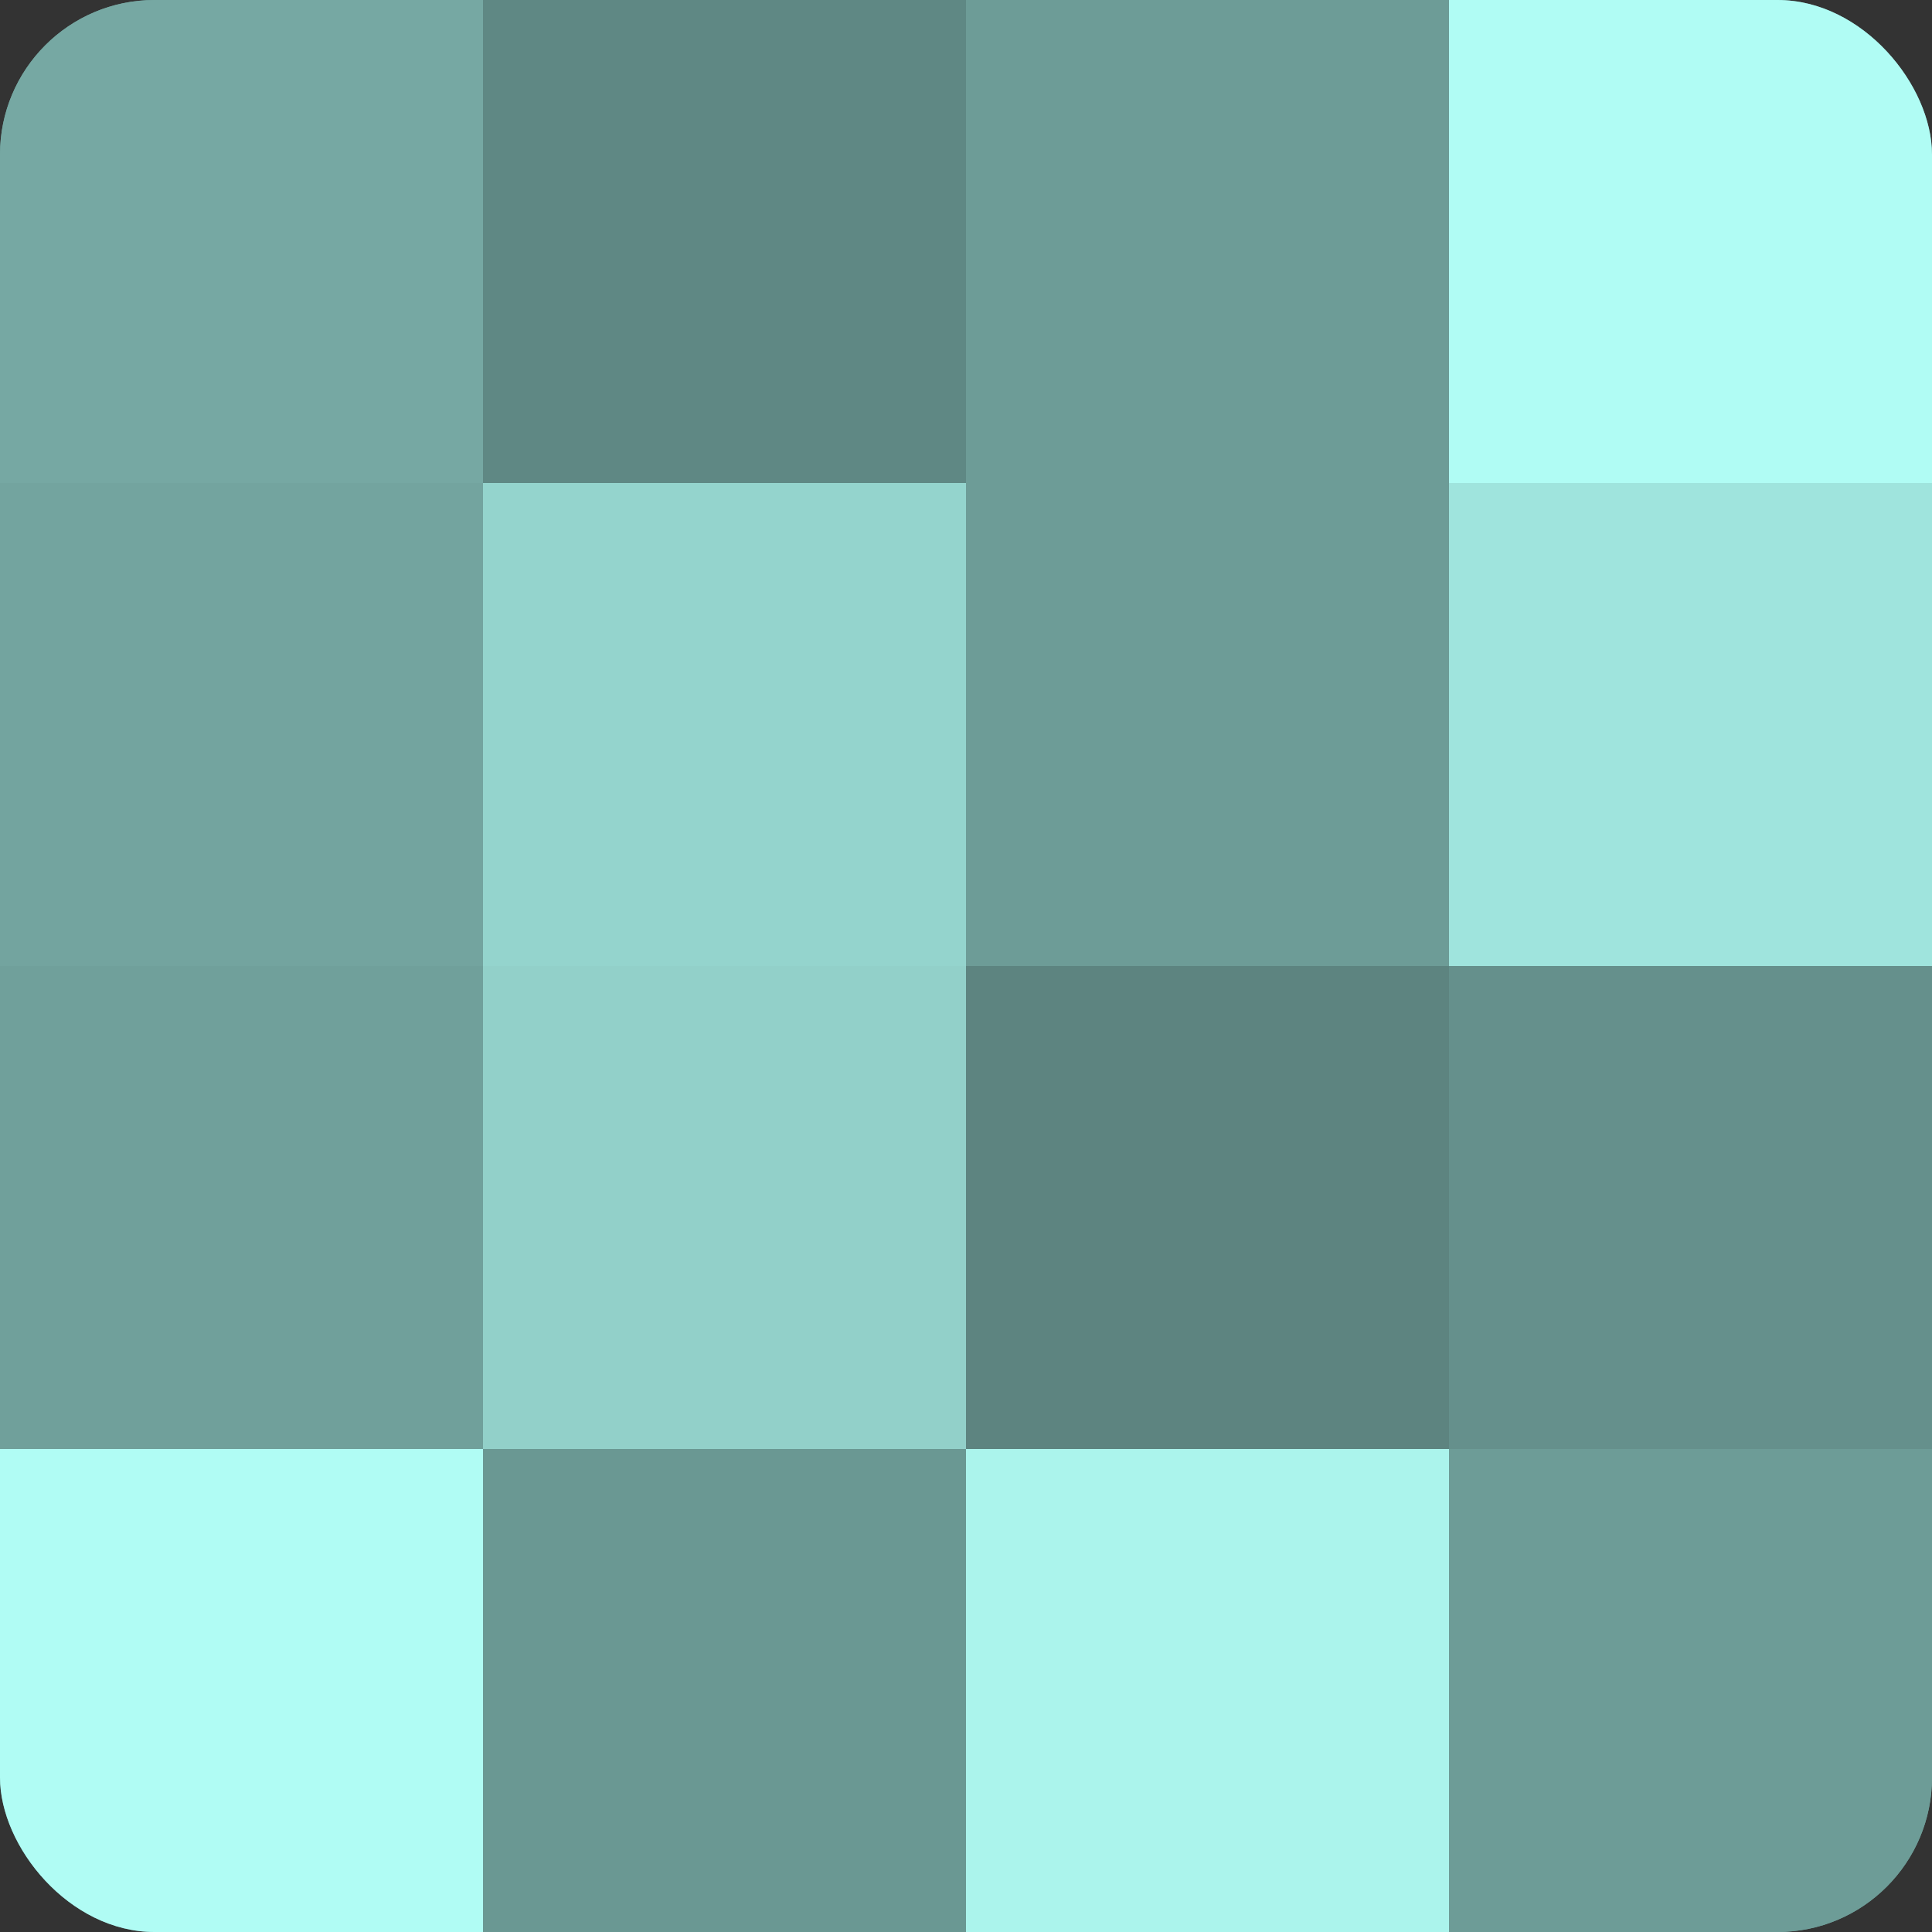
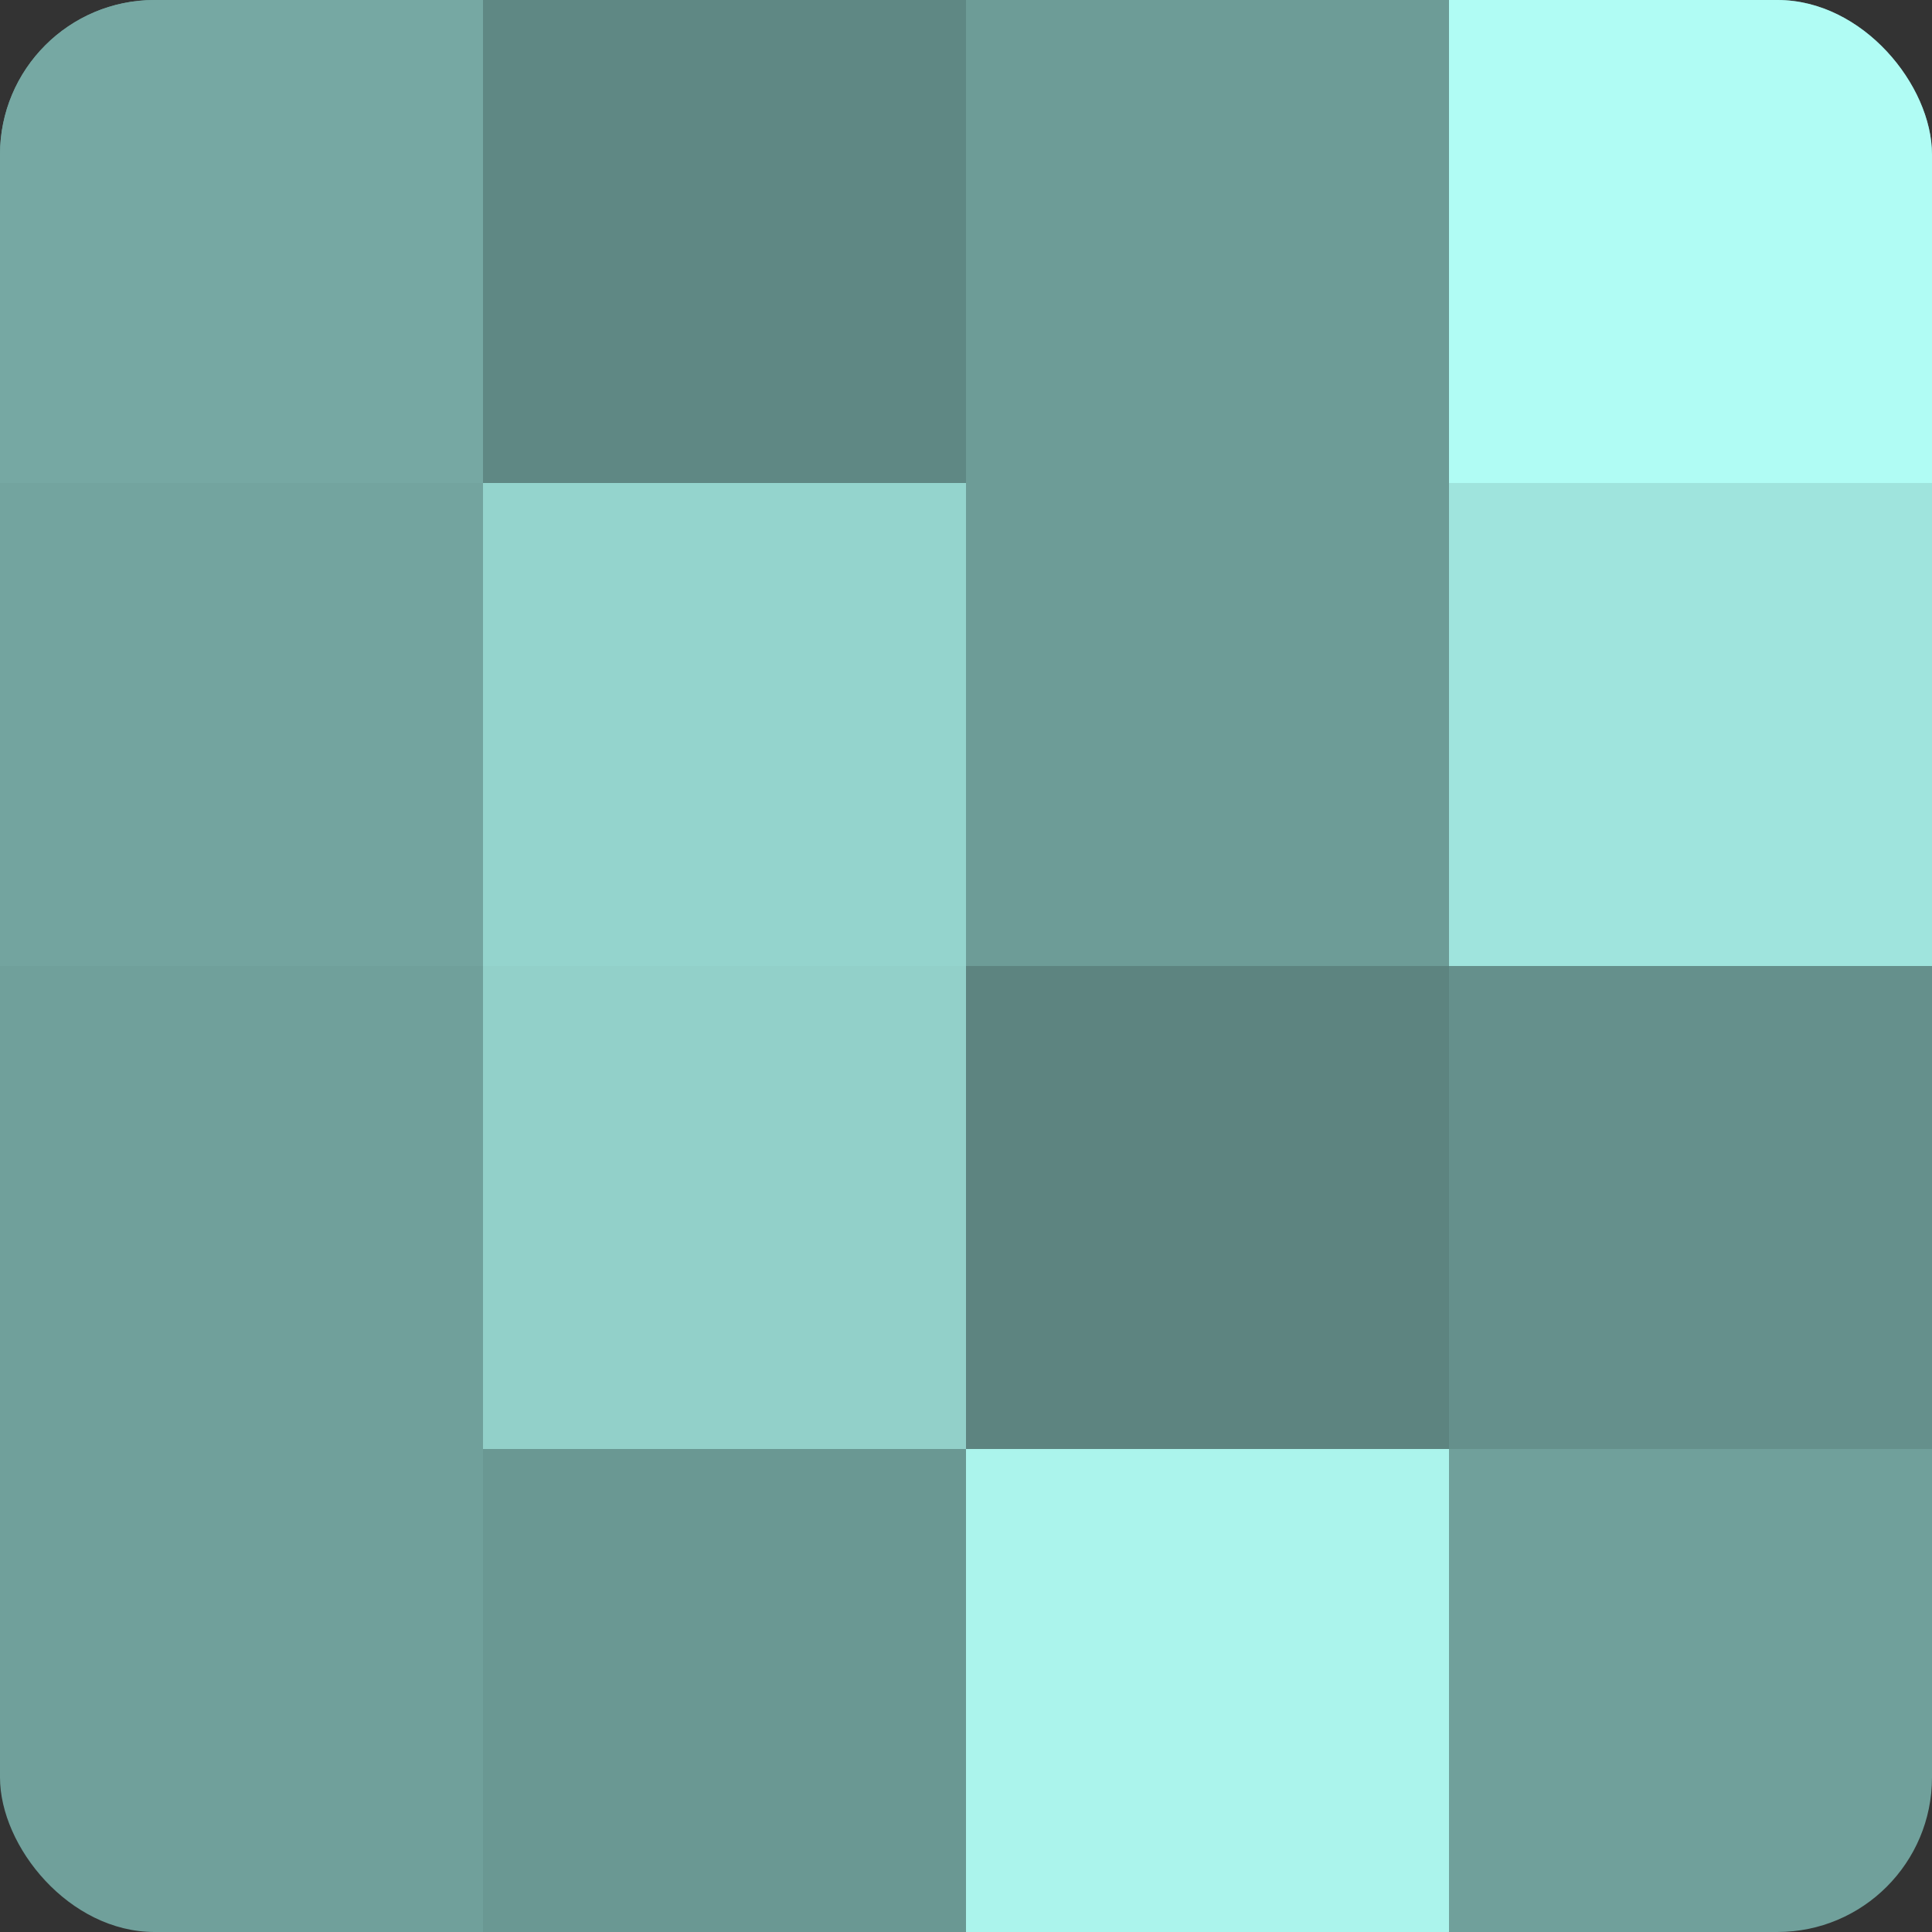
<svg xmlns="http://www.w3.org/2000/svg" width="60" height="60" viewBox="0 0 100 100" preserveAspectRatio="xMidYMid meet">
  <rect x="0" y="0" width="100" height="100" fill="#333333" stroke="none" />
  <defs>
    <clipPath id="c" width="100" height="100">
      <rect width="100" height="100" rx="8" ry="8" />
    </clipPath>
  </defs>
  <g clip-path="url(#c)">
    <rect width="100" height="100" fill="#70a09b" />
    <rect width="25" height="25" fill="#76a8a3" />
    <rect y="25" width="25" height="25" fill="#73a49f" />
    <rect y="50" width="25" height="25" fill="#70a09b" />
-     <rect y="75" width="25" height="25" fill="#b0fcf4" />
    <rect x="25" width="25" height="25" fill="#5f8884" />
    <rect x="25" y="25" width="25" height="25" fill="#94d4cd" />
    <rect x="25" y="50" width="25" height="25" fill="#92d0c9" />
    <rect x="25" y="75" width="25" height="25" fill="#6a9893" />
    <rect x="50" width="25" height="25" fill="#6d9c97" />
    <rect x="50" y="25" width="25" height="25" fill="#6d9c97" />
    <rect x="50" y="50" width="25" height="25" fill="#5d8480" />
    <rect x="50" y="75" width="25" height="25" fill="#abf4ec" />
    <rect x="75" width="25" height="25" fill="#b0fcf4" />
    <rect x="75" y="25" width="25" height="25" fill="#9fe4dd" />
    <rect x="75" y="50" width="25" height="25" fill="#65908c" />
-     <rect x="75" y="75" width="25" height="25" fill="#6d9c97" />
  </g>
</svg>